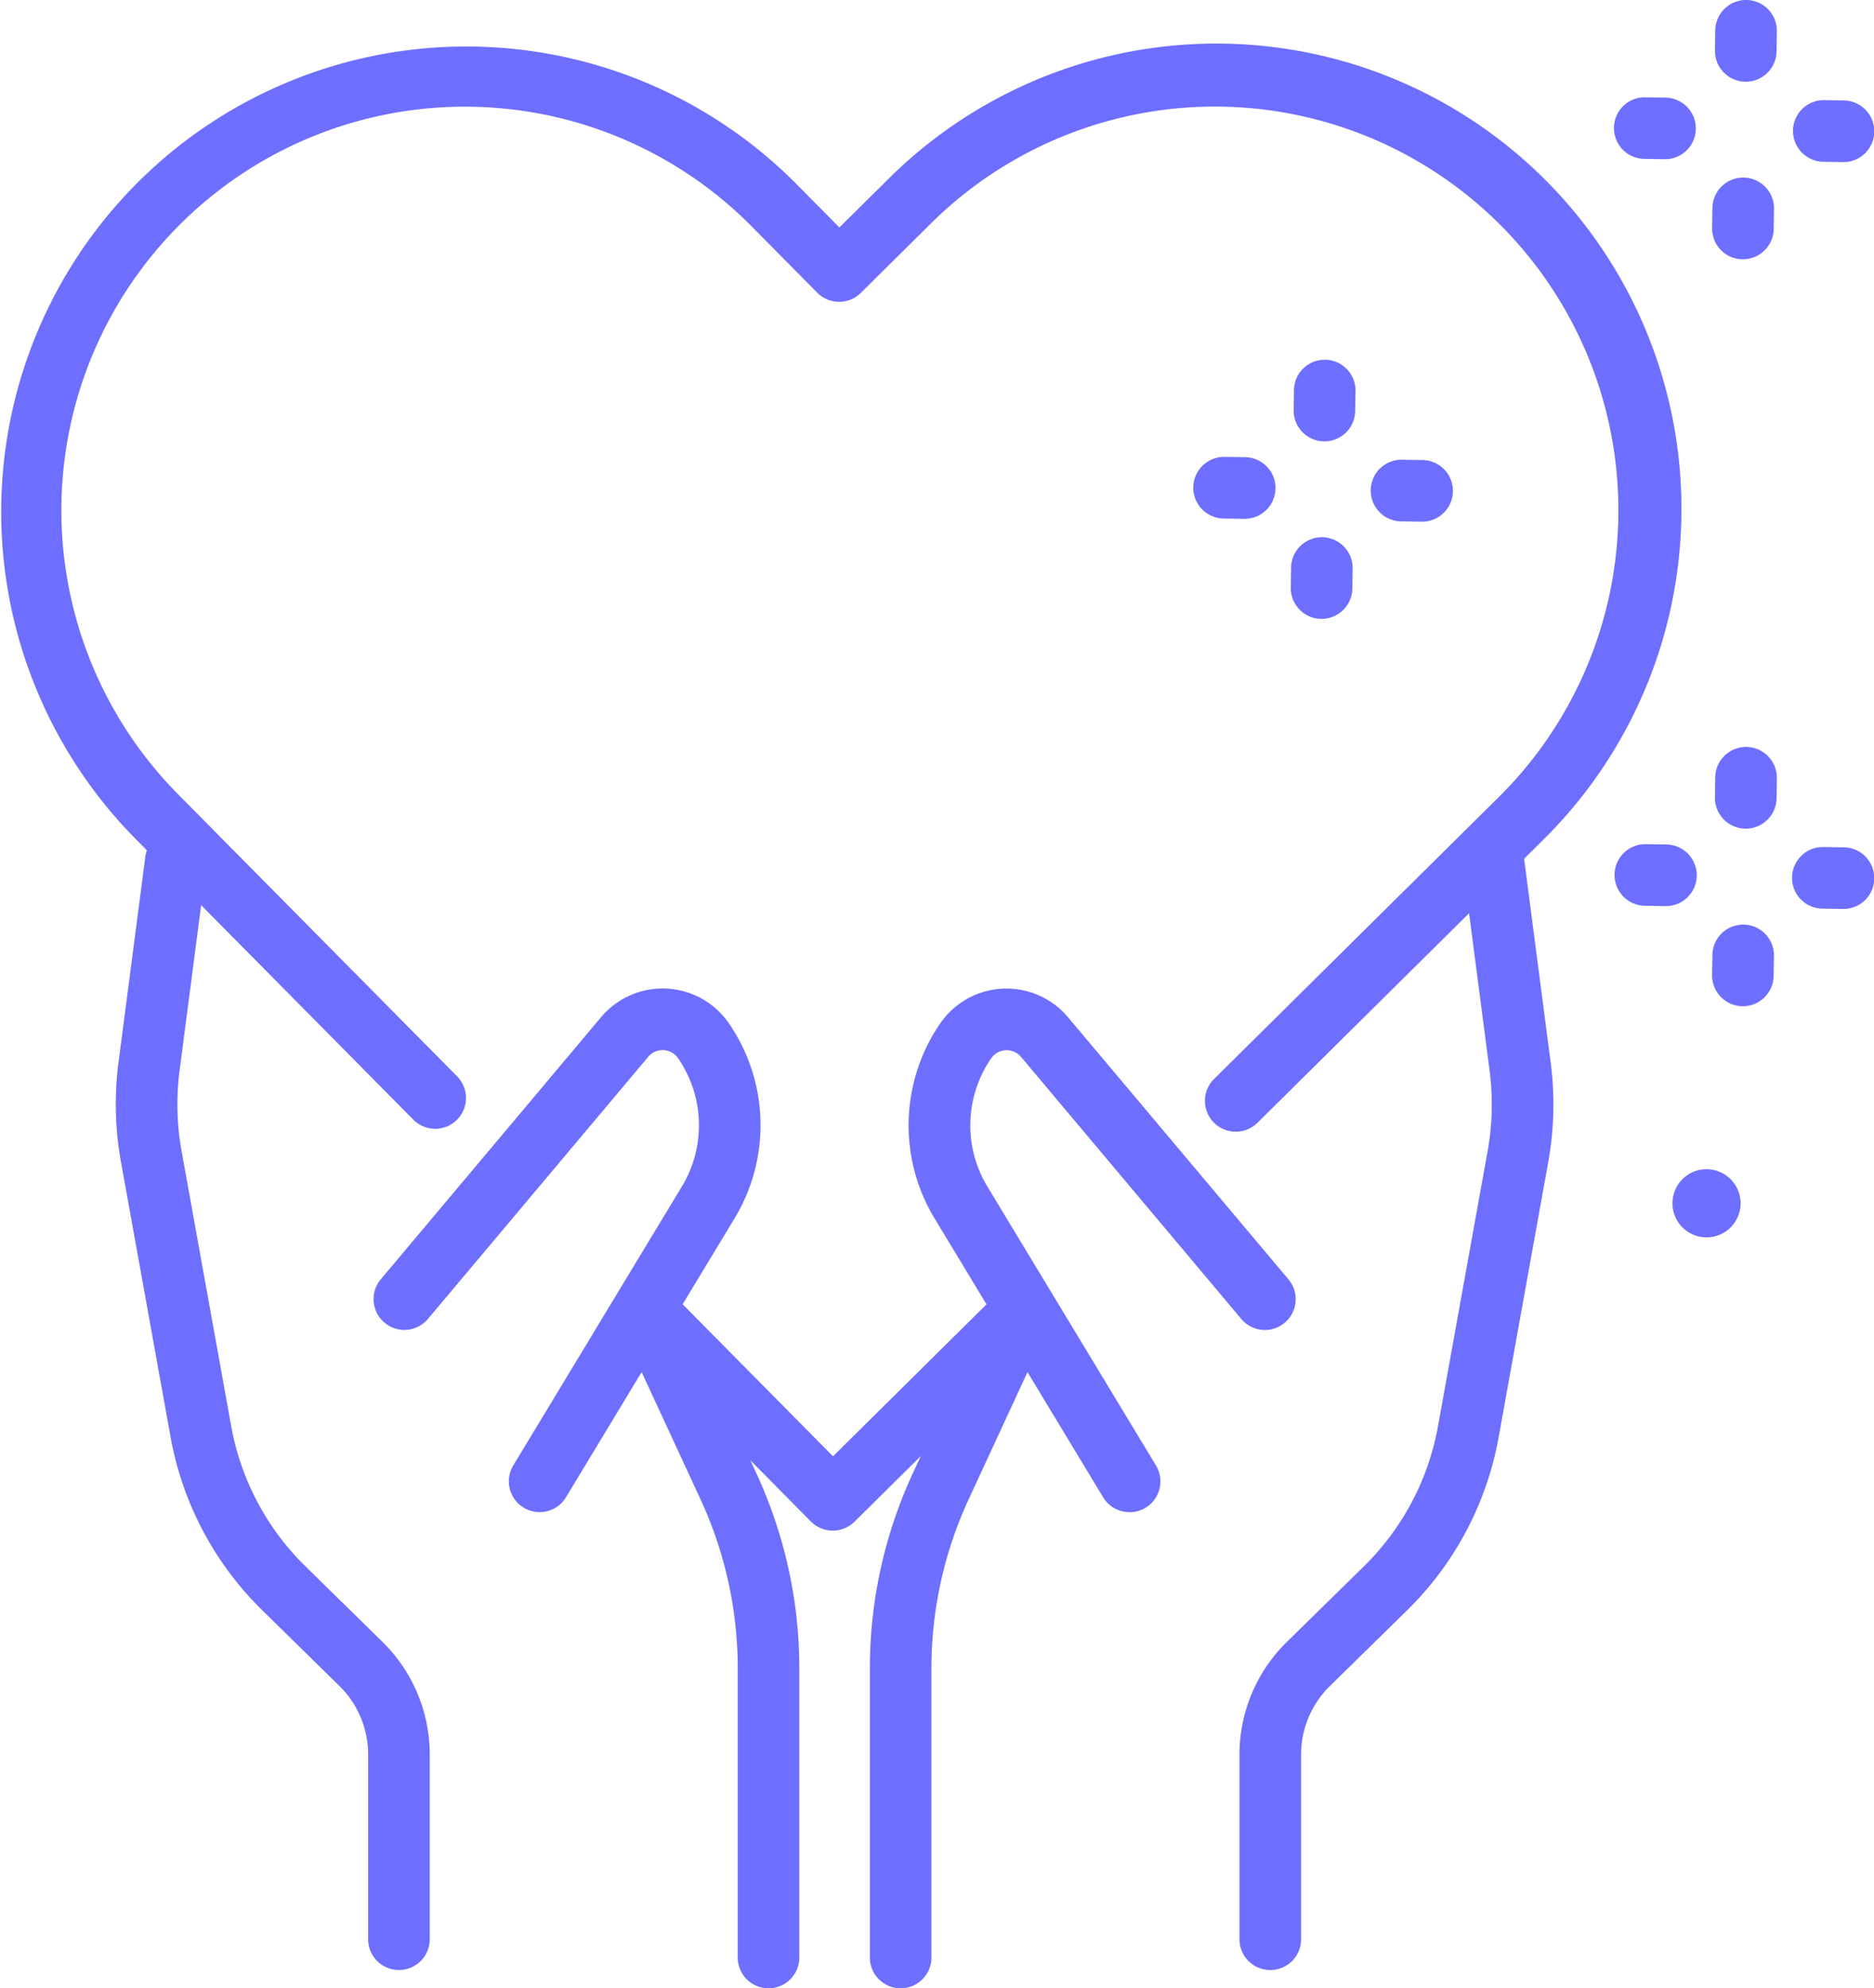
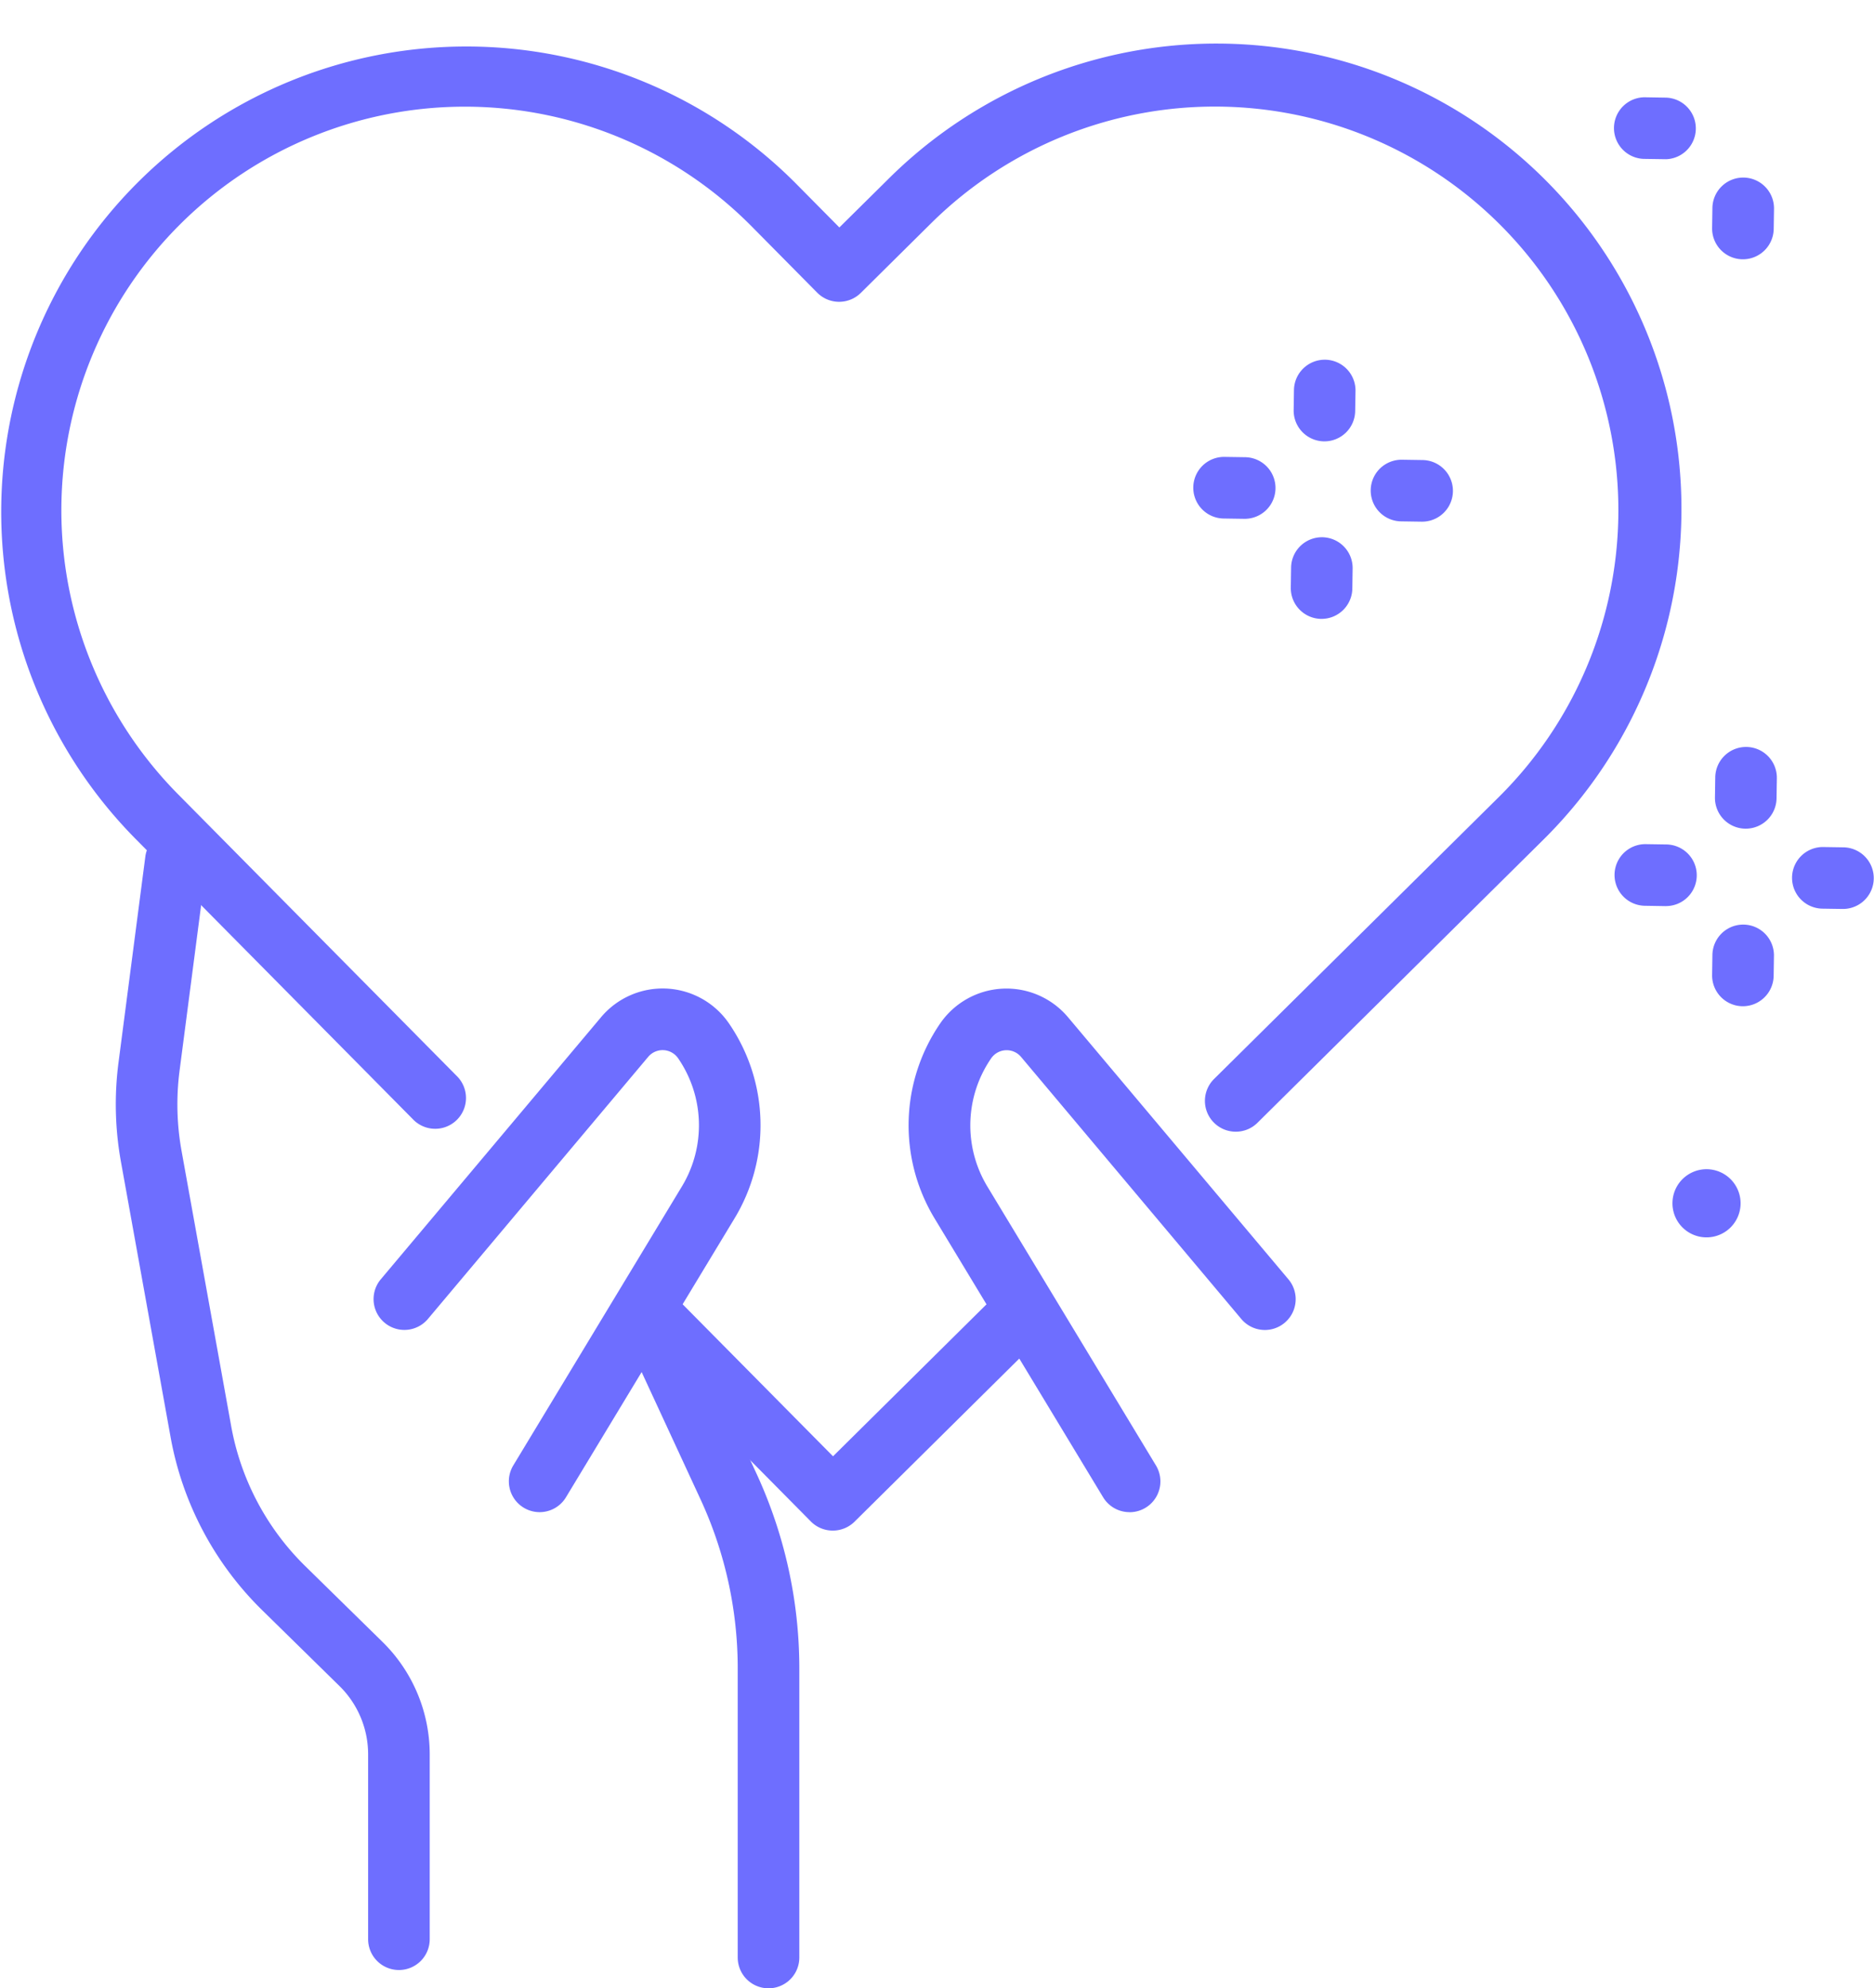
<svg xmlns="http://www.w3.org/2000/svg" width="62" height="65.756" viewBox="0 0 62 65.756">
  <g id="Layer_2" transform="translate(-2538.07 -2327.716)">
    <g id="그룹_1302" data-name="그룹 1302" transform="translate(2538.07 2327.716)">
      <g id="그룹_1298" data-name="그룹 1298" transform="translate(0 1.494)">
        <path id="패스_883" data-name="패스 883" d="M2695.691,2648.234h-.005a1.018,1.018,0,0,1-.719-.3l-6.085-6.149a1.019,1.019,0,1,1,1.448-1.433l5.369,5.425,5.483-5.427a1.019,1.019,0,0,1,1.434,1.448l-6.208,6.144A1.021,1.021,0,0,1,2695.691,2648.234Z" transform="translate(-2668.139 -2599.11)" fill="#6E6EFF" />
        <path id="패스_884" data-name="패스 884" d="M2578.953,2374.644a1.019,1.019,0,0,1-.717-1.743l9.418-9.321a13.349,13.349,0,0,0-18.781-18.976l-2.323,2.3a1.019,1.019,0,0,1-.717.295h-.005a1.02,1.02,0,0,1-.719-.3l-2.171-2.194a13.349,13.349,0,0,0-18.977,18.78l9.251,9.348a1.019,1.019,0,0,1-1.448,1.433l-9.251-9.348a15.387,15.387,0,0,1,21.873-21.647l1.454,1.469,1.6-1.582a15.387,15.387,0,1,1,21.648,21.872l-9.417,9.321A1.015,1.015,0,0,1,2578.953,2374.644Z" transform="translate(-2538.07 -2338.712)" fill="#6E6EFF" />
        <path id="패스_885" data-name="패스 885" d="M2634.436,2585.667a1.019,1.019,0,0,1-.871-1.546l5.58-9.228a3.909,3.909,0,0,0-.127-4.236.623.623,0,0,0-.99-.047l-7.3,8.683a1.019,1.019,0,0,1-1.559-1.312l7.3-8.683a2.661,2.661,0,0,1,4.227.2,5.95,5.95,0,0,1,.193,6.447l-5.58,9.228A1.017,1.017,0,0,1,2634.436,2585.667Z" transform="translate(-2616.583 -2537.153)" fill="#6E6EFF" />
        <path id="패스_886" data-name="패스 886" d="M2694.67,2665.855a1.019,1.019,0,0,1-1.019-1.019v-9.583a13.307,13.307,0,0,0-1.223-5.552l-2.468-5.332a1.019,1.019,0,1,1,1.849-.856l2.468,5.331a15.358,15.358,0,0,1,1.412,6.408v9.583A1.018,1.018,0,0,1,2694.67,2665.855Z" transform="translate(-2669.244 -2601.594)" fill="#6E6EFF" />
        <path id="패스_887" data-name="패스 887" d="M2575.64,2567.449a1.019,1.019,0,0,1-1.019-1.019v-6.121a3.167,3.167,0,0,0-.945-2.249l-2.549-2.5a10.661,10.661,0,0,1-3.044-5.75l-1.639-9.086a10.693,10.693,0,0,1-.081-3.288l.887-6.806a1.019,1.019,0,0,1,2.021.263l-.887,6.806a8.658,8.658,0,0,0,.065,2.663l1.639,9.086a8.633,8.633,0,0,0,2.465,4.656l2.55,2.5a5.217,5.217,0,0,1,1.556,3.7v6.121A1.018,1.018,0,0,1,2575.64,2567.449Z" transform="translate(-2562.442 -2503.793)" fill="#6E6EFF" />
        <path id="패스_888" data-name="패스 888" d="M2766.652,2585.669a1.018,1.018,0,0,1-.873-.492l-5.58-9.228a5.95,5.95,0,0,1,.193-6.447,2.661,2.661,0,0,1,4.226-.2l7.305,8.683a1.019,1.019,0,0,1-1.559,1.312l-7.3-8.683a.623.623,0,0,0-.99.048,3.909,3.909,0,0,0-.127,4.235l5.58,9.228a1.019,1.019,0,0,1-.871,1.546Z" transform="translate(-2729.283 -2537.155)" fill="#6E6EFF" />
-         <path id="패스_889" data-name="패스 889" d="M2750.929,2665.856a1.019,1.019,0,0,1-1.019-1.019v-9.583a15.355,15.355,0,0,1,1.411-6.408l2.468-5.332a1.019,1.019,0,0,1,1.849.856l-2.468,5.332a13.3,13.3,0,0,0-1.223,5.552v9.583A1.018,1.018,0,0,1,2750.929,2665.856Z" transform="translate(-2721.131 -2601.595)" fill="#6E6EFF" />
-         <path id="패스_890" data-name="패스 890" d="M2840.939,2567.452a1.019,1.019,0,0,1-1.019-1.019v-6.121a5.217,5.217,0,0,1,1.556-3.7l2.549-2.5a8.63,8.63,0,0,0,2.465-4.657l1.64-9.086a8.681,8.681,0,0,0,.065-2.663l-.887-6.805a1.019,1.019,0,0,1,2.021-.263l.887,6.805a10.708,10.708,0,0,1-.08,3.288l-1.639,9.087a10.659,10.659,0,0,1-3.044,5.75l-2.55,2.5a3.168,3.168,0,0,0-.944,2.249v6.121A1.018,1.018,0,0,1,2840.939,2567.452Z" transform="translate(-2798.913 -2503.795)" fill="#6E6EFF" />
      </g>
      <g id="그룹_1299" data-name="그룹 1299" transform="translate(39.485 11.893)">
        <path id="패스_891" data-name="패스 891" d="M2854.1,2417.958h-.017a1.018,1.018,0,0,1-1-1.035l.01-.665a1.019,1.019,0,0,1,1.019-1h.017a1.019,1.019,0,0,1,1,1.035l-.011.665A1.018,1.018,0,0,1,2854.1,2417.958Z" transform="translate(-2849.768 -2415.255)" fill="#6E6EFF" />
        <path id="패스_892" data-name="패스 892" d="M2853.407,2461.178h-.016a1.019,1.019,0,0,1-1-1.035l.01-.665a1.019,1.019,0,0,1,1.019-1h.017a1.019,1.019,0,0,1,1,1.035l-.01.665A1.019,1.019,0,0,1,2853.407,2461.178Z" transform="translate(-2849.171 -2452.604)" fill="#6E6EFF" />
        <path id="패스_893" data-name="패스 893" d="M2830.4,2440.981h-.017l-.665-.01a1.019,1.019,0,0,1,.016-2.038h.017l.665.01a1.019,1.019,0,0,1-.016,2.038Z" transform="translate(-2828.713 -2435.716)" fill="#6E6EFF" />
        <path id="패스_894" data-name="패스 894" d="M2873.627,2441.671h-.017l-.665-.01a1.019,1.019,0,0,1,.016-2.038h.017l.665.01a1.019,1.019,0,0,1-.016,2.038Z" transform="translate(-2866.07 -2436.312)" fill="#6E6EFF" />
      </g>
      <g id="그룹_1300" data-name="그룹 1300" transform="translate(53.425 24.701)">
        <path id="패스_895" data-name="패스 895" d="M2956.707,2512.237h-.016a1.019,1.019,0,0,1-1-1.035l.01-.665a1.019,1.019,0,1,1,2.038.033l-.01.665A1.02,1.02,0,0,1,2956.707,2512.237Z" transform="translate(-2952.378 -2509.533)" fill="#6E6EFF" />
        <path id="패스_896" data-name="패스 896" d="M2956.017,2555.467H2956a1.019,1.019,0,0,1-1-1.035l.01-.665a1.019,1.019,0,0,1,1.019-1h.017a1.019,1.019,0,0,1,1,1.035l-.01.665A1.02,1.02,0,0,1,2956.017,2555.467Z" transform="translate(-2951.781 -2546.891)" fill="#6E6EFF" />
        <path id="패스_897" data-name="패스 897" d="M2933.006,2535.261h-.017l-.665-.011a1.019,1.019,0,0,1,.016-2.038h.017l.665.01a1.019,1.019,0,0,1-.016,2.038Z" transform="translate(-2931.322 -2529.996)" fill="#6E6EFF" />
-         <path id="패스_898" data-name="패스 898" d="M2976.226,2535.951h-.016l-.665-.01a1.019,1.019,0,0,1,.016-2.038h.017l.665.01a1.019,1.019,0,0,1-.016,2.038Z" transform="translate(-2968.67 -2530.592)" fill="#6E6EFF" />
+         <path id="패스_898" data-name="패스 898" d="M2976.226,2535.951h-.016l-.665-.01a1.019,1.019,0,0,1,.016-2.038l.665.01a1.019,1.019,0,0,1-.016,2.038Z" transform="translate(-2968.67 -2530.592)" fill="#6E6EFF" />
      </g>
      <g id="그룹_1301" data-name="그룹 1301" transform="translate(53.425 0)">
-         <path id="패스_899" data-name="패스 899" d="M2956.707,2330.418h-.016a1.019,1.019,0,0,1-1-1.035l.01-.665a1.019,1.019,0,1,1,2.038.033l-.01.665A1.02,1.02,0,0,1,2956.707,2330.418Z" transform="translate(-2952.378 -2327.716)" fill="#6E6EFF" />
        <path id="패스_900" data-name="패스 900" d="M2956.017,2373.637H2956a1.019,1.019,0,0,1-1-1.035l.01-.665a1.019,1.019,0,1,1,2.038.033l-.01.665A1.02,1.02,0,0,1,2956.017,2373.637Z" transform="translate(-2951.781 -2365.062)" fill="#6E6EFF" />
        <path id="패스_901" data-name="패스 901" d="M2933.006,2353.441h-.017l-.665-.01a1.019,1.019,0,1,1,.033-2.037l.665.011a1.019,1.019,0,0,1-.016,2.037Z" transform="translate(-2931.322 -2348.176)" fill="#6E6EFF" />
-         <path id="패스_902" data-name="패스 902" d="M2976.226,2354.131h-.016l-.665-.01a1.019,1.019,0,0,1,.016-2.037h.017l.665.011a1.019,1.019,0,0,1-.016,2.038Z" transform="translate(-2968.67 -2348.772)" fill="#6E6EFF" />
      </g>
      <path id="패스_903" data-name="패스 903" d="M2947.619,2613.48a1.127,1.127,0,1,1-1.108-1.145A1.127,1.127,0,0,1,2947.619,2613.48Z" transform="translate(-2890.033 -2573.668)" fill="#6E6EFF" />
    </g>
  </g>
</svg>